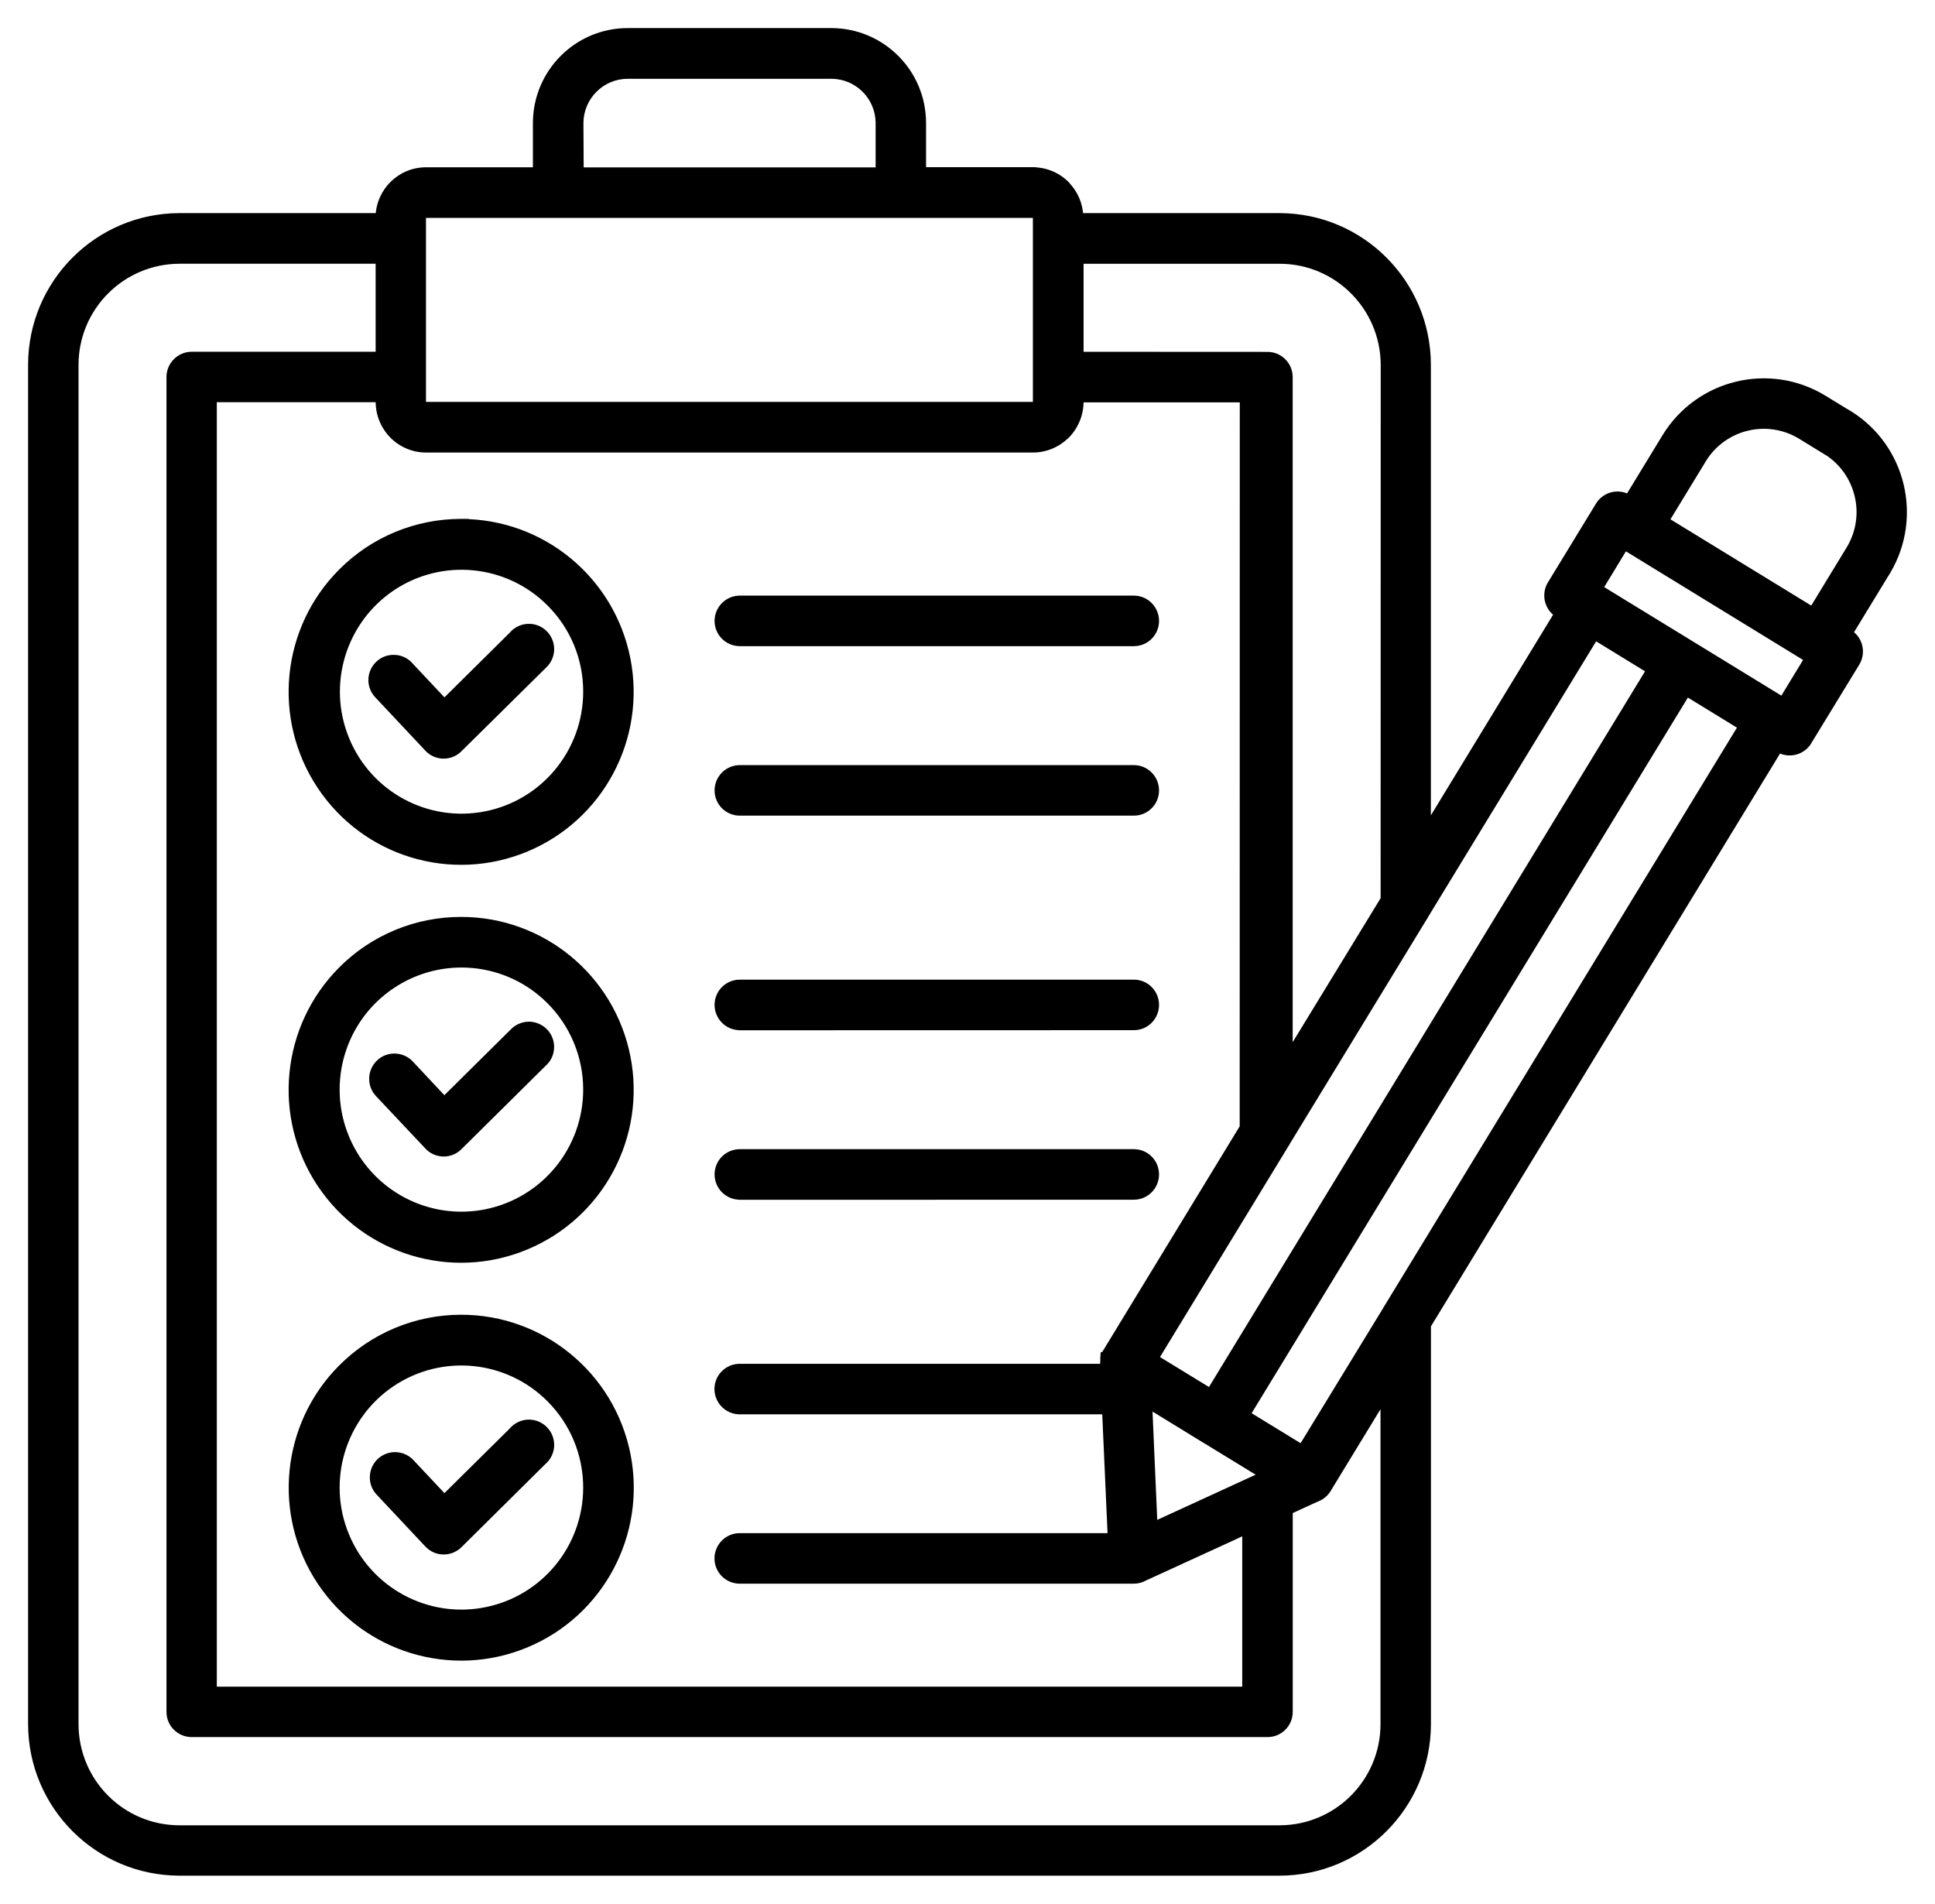
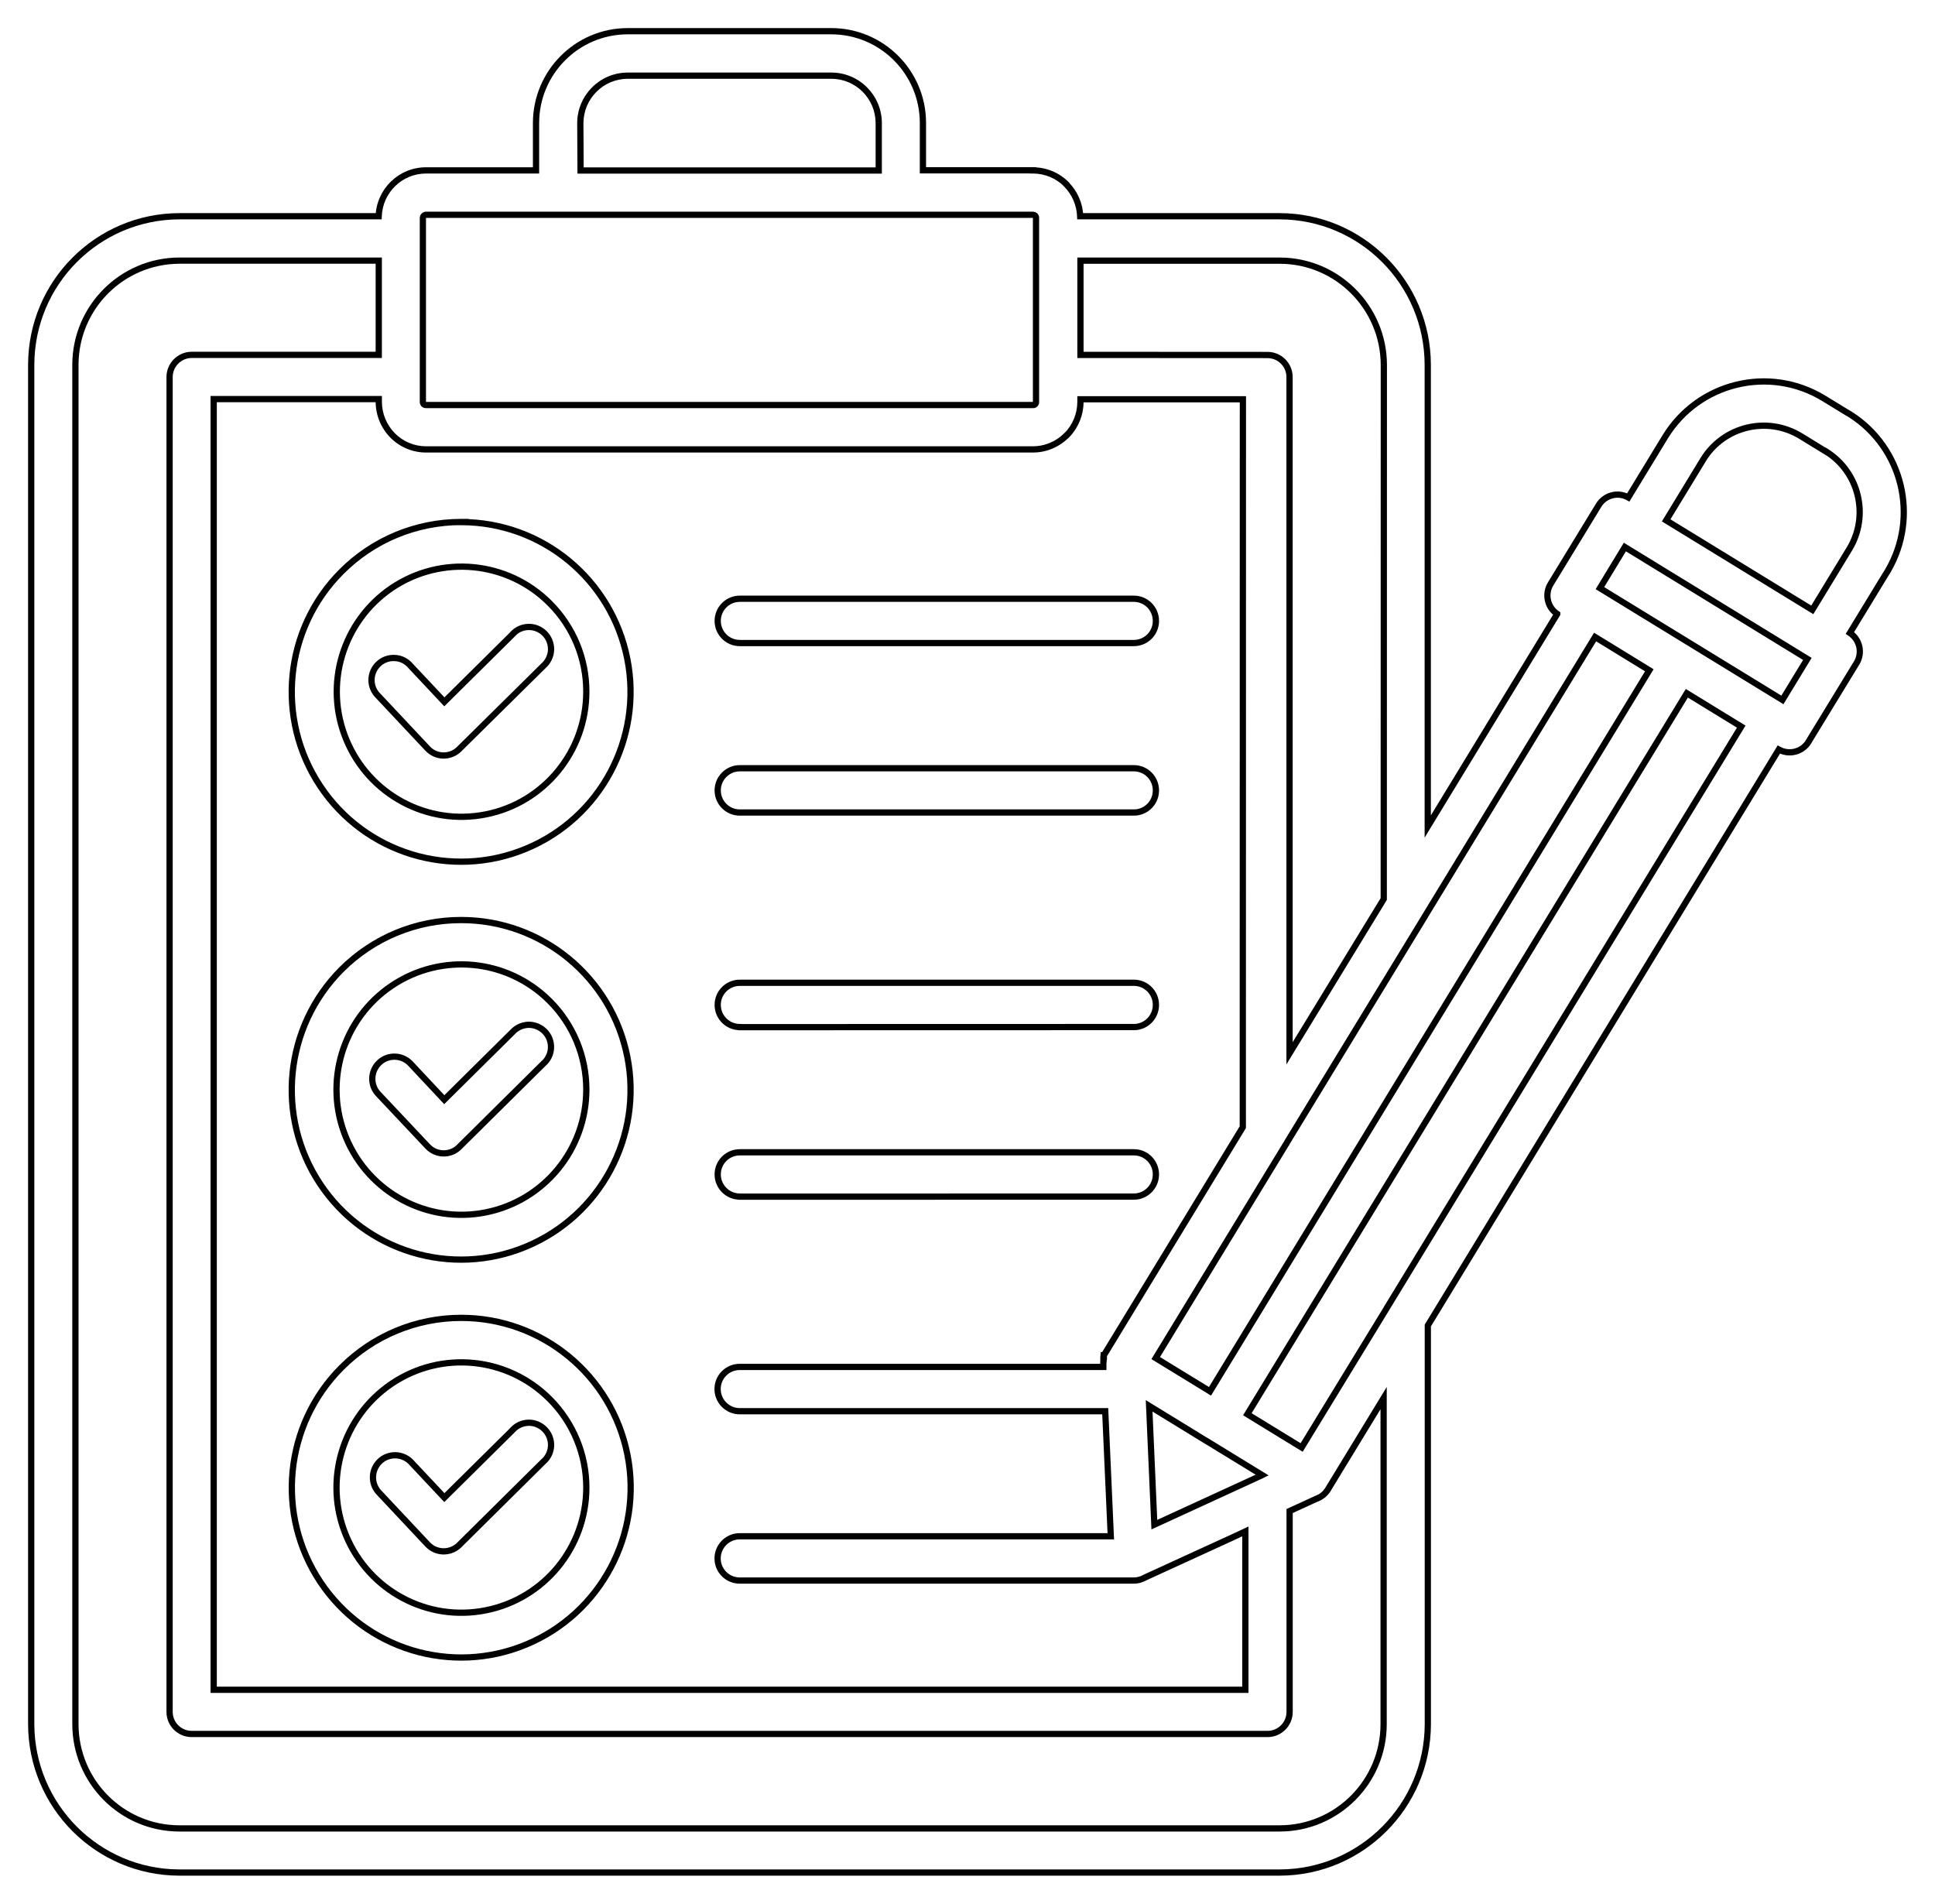
<svg xmlns="http://www.w3.org/2000/svg" width="62" height="61" viewBox="0 0 62 61" fill="none">
  <g id="Vector">
    <mask id="path-1-outside-1_2350_1704" maskUnits="userSpaceOnUse" x="0" y="0" width="62" height="61" fill="black">
      <rect fill="white" width="62" height="61" />
-       <path d="M44.413 41.95C44.431 41.92 44.445 41.894 44.466 41.862L55.791 23.282L54.049 22.214L39.967 45.315L41.707 46.38L44.413 41.95ZM52.846 21.477L51.109 20.411L45.674 29.328C45.659 29.357 45.642 29.386 45.621 29.416L41.243 36.597C41.228 36.629 41.211 36.659 41.19 36.685L37.031 43.515L38.575 44.46L38.77 44.58L52.846 21.477ZM38.636 46.158H38.633L37.991 45.763L36.82 45.046L36.986 48.853L40.262 47.349C40.297 47.328 40.335 47.314 40.373 47.299L40.443 47.264L38.636 46.158ZM39.433 49.289L36.68 50.55C36.572 50.612 36.452 50.644 36.33 50.644H23.702C23.311 50.644 22.993 50.328 22.993 49.936C22.993 49.544 23.311 49.225 23.702 49.225H35.591L35.413 45.218H23.702C23.311 45.218 22.992 44.899 22.992 44.507C22.992 44.115 23.311 43.799 23.702 43.799H35.352V43.65L35.355 43.644V43.559H35.358V43.553L35.361 43.515V43.492H35.364V43.474H35.367V43.451H35.37V43.422H35.372L39.821 36.117L39.824 12.793H34.619V12.881C34.616 13.282 34.456 13.668 34.173 13.955H34.167C33.884 14.239 33.498 14.4 33.099 14.4H13.652C13.249 14.4 12.864 14.239 12.581 13.952C12.297 13.666 12.137 13.279 12.137 12.875V12.788H6.847V54.144H39.903V49.069L39.433 49.289ZM42.209 48.01L41.321 48.417V54.852C41.321 55.244 41.003 55.56 40.615 55.56H6.143C5.752 55.56 5.434 55.244 5.434 54.852V12.082C5.434 11.69 5.752 11.371 6.143 11.371H12.136V8.351H5.74C3.907 8.36 2.421 9.847 2.416 11.684V55.25C2.421 57.09 3.904 58.58 5.74 58.586H41.006C42.842 58.583 44.331 57.09 44.333 55.25V44.797L42.55 47.723V47.726C42.468 47.855 42.348 47.957 42.208 48.013L42.209 48.01ZM58.433 12.761L59.189 13.224H59.192C59.224 13.241 59.253 13.259 59.285 13.279C60.967 14.35 61.498 16.566 60.491 18.286C60.474 18.319 60.456 18.351 60.433 18.38L59.274 20.282C59.592 20.493 59.685 20.917 59.49 21.242L57.949 23.765V23.768C57.75 24.092 57.33 24.201 56.997 24.016L45.749 42.471V55.245C45.744 57.867 43.621 59.994 41.006 60H5.741C3.125 59.991 1.006 57.867 1 55.245V11.684C1.006 9.062 3.125 6.938 5.741 6.929H12.133C12.163 6.109 12.834 5.46 13.651 5.46H17.175V3.941C17.178 2.32 18.488 1.003 20.108 1H26.644C28.261 1.006 29.572 2.32 29.572 3.941V5.457H33.098V5.46C33.501 5.46 33.887 5.621 34.17 5.905V5.911C34.438 6.183 34.596 6.546 34.611 6.929H41.003C43.622 6.935 45.741 9.062 45.747 11.684V26.483L49.895 19.674V19.671C49.58 19.46 49.486 19.036 49.685 18.711L51.223 16.188C51.422 15.864 51.842 15.752 52.172 15.94L53.357 13.993C54.425 12.252 56.693 11.702 58.433 12.761ZM57.91 21.113L52.064 17.528L51.264 18.845L55.602 21.502L57.111 22.427L57.91 21.113ZM58.497 14.464L57.697 13.973C56.626 13.32 55.228 13.656 54.571 14.727L53.386 16.674L58.068 19.541L59.253 17.595C59.907 16.521 59.569 15.12 58.5 14.461L58.497 14.464ZM44.337 28.807L44.34 11.685C44.331 9.847 42.845 8.357 41.012 8.352H34.619V11.372L40.612 11.375C41.003 11.375 41.319 11.691 41.319 12.083V33.75L44.337 28.807ZM12.122 47.802C11.874 47.515 11.897 47.082 12.172 46.822C12.449 46.561 12.881 46.567 13.152 46.83L14.238 47.986L16.425 45.821H16.422C16.553 45.678 16.737 45.593 16.933 45.587C17.128 45.584 17.315 45.66 17.452 45.8C17.59 45.938 17.663 46.128 17.657 46.324C17.648 46.52 17.56 46.705 17.414 46.831L14.703 49.517C14.416 49.783 13.973 49.772 13.704 49.488L12.122 47.802ZM14.781 42.227H14.778C17.368 42.227 19.598 44.062 20.103 46.608C20.608 49.154 19.248 51.703 16.857 52.695C14.463 53.69 11.705 52.85 10.265 50.69C8.826 48.534 9.11 45.657 10.94 43.822C11.956 42.801 13.336 42.227 14.775 42.227H14.781ZM17.61 44.826C16.259 43.474 14.145 43.266 12.557 44.331C10.972 45.397 10.356 47.436 11.089 49.201C11.822 50.968 13.696 51.972 15.567 51.598C17.438 51.226 18.787 49.578 18.787 47.664C18.787 46.599 18.363 45.578 17.61 44.826ZM12.122 35.054C11.991 34.917 11.924 34.736 11.929 34.545C11.935 34.358 12.014 34.179 12.151 34.051C12.434 33.782 12.884 33.796 13.152 34.08L14.236 35.236L16.422 33.07C16.553 32.927 16.737 32.842 16.933 32.836C17.125 32.833 17.315 32.91 17.452 33.05C17.59 33.188 17.663 33.378 17.654 33.574C17.648 33.77 17.56 33.951 17.412 34.08L14.7 36.767C14.416 37.033 13.97 37.018 13.704 36.734L12.122 35.054ZM14.778 29.48C17.368 29.48 19.595 31.314 20.1 33.861C20.605 36.41 19.242 38.956 16.848 39.947C14.457 40.94 11.699 40.1 10.26 37.94C8.823 35.78 9.11 32.904 10.94 31.069C11.959 30.047 13.339 29.477 14.778 29.48ZM17.61 32.072C16.259 30.72 14.145 30.516 12.557 31.581C10.972 32.643 10.356 34.683 11.089 36.45C11.822 38.218 13.696 39.222 15.567 38.847C17.438 38.472 18.787 36.825 18.787 34.911C18.787 33.846 18.363 32.825 17.61 32.072ZM23.708 38.344L23.705 38.341C23.314 38.341 22.996 38.022 22.996 37.63C22.996 37.238 23.314 36.922 23.705 36.922H36.331C36.722 36.922 37.037 37.238 37.037 37.63C37.037 38.022 36.722 38.341 36.331 38.341L23.708 38.344ZM23.708 32.912L23.705 32.909C23.314 32.909 22.996 32.59 22.996 32.198C22.996 31.806 23.314 31.49 23.705 31.49H36.331C36.722 31.49 37.037 31.806 37.037 32.198C37.037 32.59 36.722 32.909 36.331 32.909L23.708 32.912ZM12.122 22.301C11.982 22.167 11.903 21.982 11.903 21.786C11.906 21.593 11.985 21.406 12.128 21.274C12.268 21.139 12.458 21.072 12.653 21.084C12.846 21.093 13.027 21.183 13.152 21.332L14.238 22.488L16.425 20.323H16.422C16.553 20.177 16.737 20.092 16.933 20.089C17.128 20.083 17.315 20.162 17.452 20.3C17.59 20.44 17.663 20.63 17.657 20.826C17.648 21.019 17.56 21.204 17.414 21.333L14.726 23.99L14.7 24.016C14.416 24.282 13.97 24.271 13.704 23.987L12.122 22.301ZM14.781 16.726L14.778 16.729C17.368 16.729 19.595 18.564 20.1 21.113C20.602 23.659 19.242 26.208 16.848 27.197C14.454 28.189 11.696 27.349 10.26 25.187C8.823 23.027 9.109 20.15 10.94 18.318C11.956 17.297 13.336 16.726 14.775 16.726L14.781 16.726ZM17.61 19.325C16.261 17.976 14.148 17.771 12.563 18.833C10.981 19.899 10.365 21.935 11.098 23.7C11.827 25.465 13.698 26.468 15.57 26.094C17.438 25.722 18.786 24.075 18.786 22.164C18.789 21.098 18.366 20.077 17.61 19.325ZM23.708 26.035H23.705C23.314 26.035 22.996 25.719 22.996 25.327C22.996 24.935 23.314 24.616 23.705 24.616H36.33C36.722 24.616 37.037 24.935 37.037 25.327C37.037 25.719 36.722 26.035 36.33 26.035H23.708ZM23.708 20.604H23.705C23.314 20.604 22.996 20.288 22.996 19.896C22.996 19.503 23.314 19.185 23.705 19.185H36.33C36.722 19.185 37.037 19.503 37.037 19.896C37.037 20.288 36.722 20.604 36.33 20.604H23.708ZM18.602 5.463H28.157V3.941C28.154 3.107 27.476 2.428 26.644 2.425H20.109C19.274 2.428 18.599 3.107 18.594 3.941L18.602 5.463ZM33.107 6.882H13.652C13.625 6.882 13.599 6.894 13.579 6.914C13.561 6.932 13.55 6.958 13.55 6.984V12.881C13.55 12.907 13.561 12.934 13.579 12.951C13.599 12.972 13.625 12.98 13.652 12.978H33.098C33.125 12.98 33.151 12.972 33.168 12.951C33.186 12.934 33.198 12.907 33.195 12.881V6.981C33.198 6.958 33.186 6.932 33.168 6.911C33.151 6.894 33.125 6.885 33.098 6.885L33.107 6.882Z" />
    </mask>
-     <path d="M44.413 41.95C44.431 41.92 44.445 41.894 44.466 41.862L55.791 23.282L54.049 22.214L39.967 45.315L41.707 46.38L44.413 41.95ZM52.846 21.477L51.109 20.411L45.674 29.328C45.659 29.357 45.642 29.386 45.621 29.416L41.243 36.597C41.228 36.629 41.211 36.659 41.19 36.685L37.031 43.515L38.575 44.46L38.77 44.58L52.846 21.477ZM38.636 46.158H38.633L37.991 45.763L36.82 45.046L36.986 48.853L40.262 47.349C40.297 47.328 40.335 47.314 40.373 47.299L40.443 47.264L38.636 46.158ZM39.433 49.289L36.68 50.55C36.572 50.612 36.452 50.644 36.33 50.644H23.702C23.311 50.644 22.993 50.328 22.993 49.936C22.993 49.544 23.311 49.225 23.702 49.225H35.591L35.413 45.218H23.702C23.311 45.218 22.992 44.899 22.992 44.507C22.992 44.115 23.311 43.799 23.702 43.799H35.352V43.65L35.355 43.644V43.559H35.358V43.553L35.361 43.515V43.492H35.364V43.474H35.367V43.451H35.37V43.422H35.372L39.821 36.117L39.824 12.793H34.619V12.881C34.616 13.282 34.456 13.668 34.173 13.955H34.167C33.884 14.239 33.498 14.4 33.099 14.4H13.652C13.249 14.4 12.864 14.239 12.581 13.952C12.297 13.666 12.137 13.279 12.137 12.875V12.788H6.847V54.144H39.903V49.069L39.433 49.289ZM42.209 48.01L41.321 48.417V54.852C41.321 55.244 41.003 55.56 40.615 55.56H6.143C5.752 55.56 5.434 55.244 5.434 54.852V12.082C5.434 11.69 5.752 11.371 6.143 11.371H12.136V8.351H5.74C3.907 8.36 2.421 9.847 2.416 11.684V55.25C2.421 57.09 3.904 58.58 5.74 58.586H41.006C42.842 58.583 44.331 57.09 44.333 55.25V44.797L42.55 47.723V47.726C42.468 47.855 42.348 47.957 42.208 48.013L42.209 48.01ZM58.433 12.761L59.189 13.224H59.192C59.224 13.241 59.253 13.259 59.285 13.279C60.967 14.35 61.498 16.566 60.491 18.286C60.474 18.319 60.456 18.351 60.433 18.38L59.274 20.282C59.592 20.493 59.685 20.917 59.49 21.242L57.949 23.765V23.768C57.75 24.092 57.33 24.201 56.997 24.016L45.749 42.471V55.245C45.744 57.867 43.621 59.994 41.006 60H5.741C3.125 59.991 1.006 57.867 1 55.245V11.684C1.006 9.062 3.125 6.938 5.741 6.929H12.133C12.163 6.109 12.834 5.46 13.651 5.46H17.175V3.941C17.178 2.32 18.488 1.003 20.108 1H26.644C28.261 1.006 29.572 2.32 29.572 3.941V5.457H33.098V5.46C33.501 5.46 33.887 5.621 34.17 5.905V5.911C34.438 6.183 34.596 6.546 34.611 6.929H41.003C43.622 6.935 45.741 9.062 45.747 11.684V26.483L49.895 19.674V19.671C49.58 19.46 49.486 19.036 49.685 18.711L51.223 16.188C51.422 15.864 51.842 15.752 52.172 15.94L53.357 13.993C54.425 12.252 56.693 11.702 58.433 12.761ZM57.91 21.113L52.064 17.528L51.264 18.845L55.602 21.502L57.111 22.427L57.91 21.113ZM58.497 14.464L57.697 13.973C56.626 13.32 55.228 13.656 54.571 14.727L53.386 16.674L58.068 19.541L59.253 17.595C59.907 16.521 59.569 15.12 58.5 14.461L58.497 14.464ZM44.337 28.807L44.34 11.685C44.331 9.847 42.845 8.357 41.012 8.352H34.619V11.372L40.612 11.375C41.003 11.375 41.319 11.691 41.319 12.083V33.75L44.337 28.807ZM12.122 47.802C11.874 47.515 11.897 47.082 12.172 46.822C12.449 46.561 12.881 46.567 13.152 46.83L14.238 47.986L16.425 45.821H16.422C16.553 45.678 16.737 45.593 16.933 45.587C17.128 45.584 17.315 45.66 17.452 45.8C17.59 45.938 17.663 46.128 17.657 46.324C17.648 46.52 17.56 46.705 17.414 46.831L14.703 49.517C14.416 49.783 13.973 49.772 13.704 49.488L12.122 47.802ZM14.781 42.227H14.778C17.368 42.227 19.598 44.062 20.103 46.608C20.608 49.154 19.248 51.703 16.857 52.695C14.463 53.69 11.705 52.85 10.265 50.69C8.826 48.534 9.11 45.657 10.94 43.822C11.956 42.801 13.336 42.227 14.775 42.227H14.781ZM17.61 44.826C16.259 43.474 14.145 43.266 12.557 44.331C10.972 45.397 10.356 47.436 11.089 49.201C11.822 50.968 13.696 51.972 15.567 51.598C17.438 51.226 18.787 49.578 18.787 47.664C18.787 46.599 18.363 45.578 17.61 44.826ZM12.122 35.054C11.991 34.917 11.924 34.736 11.929 34.545C11.935 34.358 12.014 34.179 12.151 34.051C12.434 33.782 12.884 33.796 13.152 34.08L14.236 35.236L16.422 33.07C16.553 32.927 16.737 32.842 16.933 32.836C17.125 32.833 17.315 32.91 17.452 33.05C17.59 33.188 17.663 33.378 17.654 33.574C17.648 33.77 17.56 33.951 17.412 34.08L14.7 36.767C14.416 37.033 13.97 37.018 13.704 36.734L12.122 35.054ZM14.778 29.48C17.368 29.48 19.595 31.314 20.1 33.861C20.605 36.41 19.242 38.956 16.848 39.947C14.457 40.94 11.699 40.1 10.26 37.94C8.823 35.78 9.11 32.904 10.94 31.069C11.959 30.047 13.339 29.477 14.778 29.48ZM17.61 32.072C16.259 30.72 14.145 30.516 12.557 31.581C10.972 32.643 10.356 34.683 11.089 36.45C11.822 38.218 13.696 39.222 15.567 38.847C17.438 38.472 18.787 36.825 18.787 34.911C18.787 33.846 18.363 32.825 17.61 32.072ZM23.708 38.344L23.705 38.341C23.314 38.341 22.996 38.022 22.996 37.63C22.996 37.238 23.314 36.922 23.705 36.922H36.331C36.722 36.922 37.037 37.238 37.037 37.63C37.037 38.022 36.722 38.341 36.331 38.341L23.708 38.344ZM23.708 32.912L23.705 32.909C23.314 32.909 22.996 32.59 22.996 32.198C22.996 31.806 23.314 31.49 23.705 31.49H36.331C36.722 31.49 37.037 31.806 37.037 32.198C37.037 32.59 36.722 32.909 36.331 32.909L23.708 32.912ZM12.122 22.301C11.982 22.167 11.903 21.982 11.903 21.786C11.906 21.593 11.985 21.406 12.128 21.274C12.268 21.139 12.458 21.072 12.653 21.084C12.846 21.093 13.027 21.183 13.152 21.332L14.238 22.488L16.425 20.323H16.422C16.553 20.177 16.737 20.092 16.933 20.089C17.128 20.083 17.315 20.162 17.452 20.3C17.59 20.44 17.663 20.63 17.657 20.826C17.648 21.019 17.56 21.204 17.414 21.333L14.726 23.99L14.7 24.016C14.416 24.282 13.97 24.271 13.704 23.987L12.122 22.301ZM14.781 16.726L14.778 16.729C17.368 16.729 19.595 18.564 20.1 21.113C20.602 23.659 19.242 26.208 16.848 27.197C14.454 28.189 11.696 27.349 10.26 25.187C8.823 23.027 9.109 20.15 10.94 18.318C11.956 17.297 13.336 16.726 14.775 16.726L14.781 16.726ZM17.61 19.325C16.261 17.976 14.148 17.771 12.563 18.833C10.981 19.899 10.365 21.935 11.098 23.7C11.827 25.465 13.698 26.468 15.57 26.094C17.438 25.722 18.786 24.075 18.786 22.164C18.789 21.098 18.366 20.077 17.61 19.325ZM23.708 26.035H23.705C23.314 26.035 22.996 25.719 22.996 25.327C22.996 24.935 23.314 24.616 23.705 24.616H36.33C36.722 24.616 37.037 24.935 37.037 25.327C37.037 25.719 36.722 26.035 36.33 26.035H23.708ZM23.708 20.604H23.705C23.314 20.604 22.996 20.288 22.996 19.896C22.996 19.503 23.314 19.185 23.705 19.185H36.33C36.722 19.185 37.037 19.503 37.037 19.896C37.037 20.288 36.722 20.604 36.33 20.604H23.708ZM18.602 5.463H28.157V3.941C28.154 3.107 27.476 2.428 26.644 2.425H20.109C19.274 2.428 18.599 3.107 18.594 3.941L18.602 5.463ZM33.107 6.882H13.652C13.625 6.882 13.599 6.894 13.579 6.914C13.561 6.932 13.55 6.958 13.55 6.984V12.881C13.55 12.907 13.561 12.934 13.579 12.951C13.599 12.972 13.625 12.98 13.652 12.978H33.098C33.125 12.98 33.151 12.972 33.168 12.951C33.186 12.934 33.198 12.907 33.195 12.881V6.981C33.198 6.958 33.186 6.932 33.168 6.911C33.151 6.894 33.125 6.885 33.098 6.885L33.107 6.882Z" fill="black" />
    <path d="M17.613 44.776H17.61V44.876H17.613V44.776ZM14.781 29.43H14.778V29.53H14.781V29.43ZM17.648 32.04L17.645 32.037L17.575 32.108L17.578 32.111L17.648 32.04ZM17.613 19.275H17.61V19.375H17.613V19.275ZM44.413 41.95L44.498 42.002L44.499 42.001L44.413 41.95ZM44.466 41.862L44.55 41.916L44.551 41.914L44.466 41.862ZM55.791 23.282L55.877 23.334L55.929 23.249L55.844 23.197L55.791 23.282ZM54.049 22.214L54.101 22.128L54.016 22.076L53.963 22.162L54.049 22.214ZM39.967 45.315L39.882 45.263L39.83 45.348L39.915 45.4L39.967 45.315ZM41.707 46.38L41.654 46.465L41.74 46.518L41.792 46.432L41.707 46.38ZM52.846 21.477L52.932 21.529L52.983 21.444L52.898 21.391L52.846 21.477ZM51.109 20.411L51.162 20.326L51.076 20.274L51.024 20.359L51.109 20.411ZM45.674 29.328L45.588 29.276L45.584 29.283L45.674 29.328ZM45.621 29.416L45.539 29.358L45.536 29.364L45.621 29.416ZM41.243 36.597L41.157 36.545L41.152 36.556L41.243 36.597ZM41.19 36.685L41.111 36.623L41.105 36.633L41.19 36.685ZM37.031 43.515L36.945 43.463L36.893 43.548L36.978 43.6L37.031 43.515ZM38.575 44.46L38.627 44.375L38.627 44.375L38.575 44.46ZM38.77 44.58L38.718 44.666L38.804 44.718L38.856 44.632L38.77 44.58ZM38.636 46.158L38.688 46.072L38.664 46.058H38.636V46.158ZM38.633 46.158L38.581 46.243L38.605 46.258H38.633V46.158ZM37.991 45.763L38.043 45.678L38.043 45.678L37.991 45.763ZM36.82 45.046L36.872 44.961L36.712 44.862L36.72 45.05L36.82 45.046ZM36.986 48.853L36.887 48.857L36.893 49.006L37.028 48.944L36.986 48.853ZM40.262 47.349L40.304 47.44L40.312 47.435L40.262 47.349ZM40.373 47.299L40.409 47.393L40.417 47.389L40.373 47.299ZM40.443 47.264L40.487 47.353L40.648 47.273L40.495 47.179L40.443 47.264ZM39.433 49.289L39.474 49.38L39.475 49.38L39.433 49.289ZM36.68 50.55L36.638 50.459L36.63 50.464L36.68 50.55ZM35.591 49.225V49.325H35.696L35.691 49.22L35.591 49.225ZM35.413 45.218L35.513 45.214L35.509 45.118H35.413V45.218ZM35.352 43.799V43.899H35.452V43.799H35.352ZM35.352 43.65L35.263 43.605L35.252 43.626V43.65H35.352ZM35.355 43.644L35.444 43.689L35.455 43.667V43.644H35.355ZM35.355 43.559V43.459H35.255V43.559H35.355ZM35.358 43.559V43.659H35.458V43.559H35.358ZM35.358 43.553L35.258 43.546V43.553H35.358ZM35.361 43.515L35.461 43.523V43.515H35.361ZM35.361 43.492V43.392H35.261V43.492H35.361ZM35.364 43.492V43.592H35.464V43.492H35.364ZM35.364 43.474V43.374H35.264V43.474H35.364ZM35.367 43.474V43.574H35.467V43.474H35.367ZM35.367 43.451V43.351H35.267V43.451H35.367ZM35.37 43.451V43.551H35.469V43.451H35.37ZM35.37 43.422V43.322H35.27V43.422H35.37ZM35.372 43.422V43.522H35.429L35.458 43.474L35.372 43.422ZM39.821 36.117L39.907 36.169L39.921 36.145L39.921 36.117L39.821 36.117ZM39.824 12.793L39.924 12.793L39.924 12.694H39.824V12.793ZM34.619 12.793V12.694H34.519V12.793H34.619ZM34.619 12.881L34.719 12.882V12.881H34.619ZM34.173 13.955V14.055H34.215L34.244 14.025L34.173 13.955ZM34.167 13.955V13.855H34.125L34.096 13.885L34.167 13.955ZM12.581 13.952L12.652 13.882L12.652 13.882L12.581 13.952ZM12.137 12.788H12.237V12.688H12.137V12.788ZM6.847 12.788V12.688H6.747V12.788H6.847ZM6.847 54.144H6.747V54.244H6.847V54.144ZM39.903 54.144V54.244H40.003V54.144H39.903ZM39.903 49.069H40.003V48.912L39.861 48.979L39.903 49.069ZM42.209 48.01L42.307 48.026L42.336 47.842L42.167 47.919L42.209 48.01ZM41.321 48.417L41.28 48.326L41.221 48.353V48.417H41.321ZM12.136 11.371V11.471H12.236V11.371H12.136ZM12.136 8.351H12.236V8.251H12.136V8.351ZM5.74 8.351V8.251L5.74 8.251L5.74 8.351ZM2.416 11.684L2.316 11.684V11.684H2.416ZM2.416 55.25H2.316L2.316 55.25L2.416 55.25ZM5.74 58.586L5.74 58.686H5.74V58.586ZM41.006 58.586V58.686H41.006L41.006 58.586ZM44.333 55.25L44.433 55.25V55.25H44.333ZM44.333 44.797H44.433V44.441L44.248 44.745L44.333 44.797ZM42.55 47.723L42.464 47.671L42.45 47.695V47.723H42.55ZM42.55 47.726L42.634 47.78L42.65 47.755V47.726H42.55ZM42.208 48.013L42.109 47.997L42.083 48.17L42.245 48.106L42.208 48.013ZM58.433 12.761L58.485 12.676L58.485 12.676L58.433 12.761ZM59.189 13.224L59.137 13.309L59.161 13.324H59.189V13.224ZM59.192 13.224L59.24 13.136L59.218 13.124H59.192V13.224ZM59.285 13.279L59.232 13.364L59.232 13.364L59.285 13.279ZM60.491 18.286L60.405 18.236L60.403 18.239L60.491 18.286ZM60.433 18.38L60.354 18.317L60.347 18.328L60.433 18.38ZM59.274 20.282L59.188 20.23L59.138 20.312L59.218 20.366L59.274 20.282ZM59.49 21.242L59.575 21.294L59.575 21.294L59.49 21.242ZM57.949 23.765L57.863 23.712L57.849 23.737V23.765H57.949ZM57.949 23.768L58.034 23.82L58.048 23.796V23.768H57.949ZM56.997 24.016L57.045 23.929L56.961 23.882L56.911 23.964L56.997 24.016ZM45.749 42.471L45.664 42.419L45.65 42.443V42.471H45.749ZM45.749 55.245L45.849 55.245V55.245H45.749ZM41.006 60V60.1H41.006L41.006 60ZM5.741 60L5.74 60.1H5.741V60ZM1 55.245H0.9L0.9 55.245L1 55.245ZM1 11.684L0.9 11.684V11.684H1ZM5.741 6.929V6.829L5.74 6.829L5.741 6.929ZM12.133 6.929V7.029H12.23L12.233 6.932L12.133 6.929ZM17.175 5.46V5.56H17.275V5.46H17.175ZM17.175 3.941L17.075 3.941V3.941H17.175ZM20.108 1V0.9L20.108 0.9L20.108 1ZM26.644 1L26.645 0.9H26.644V1ZM29.572 5.457H29.472V5.557H29.572V5.457ZM33.098 5.457H33.198V5.357H33.098V5.457ZM33.098 5.46H32.998V5.56H33.098V5.46ZM34.17 5.905H34.27V5.863L34.24 5.834L34.17 5.905ZM34.17 5.911H34.07V5.952L34.099 5.981L34.17 5.911ZM34.611 6.929L34.511 6.933L34.514 7.029H34.611V6.929ZM41.003 6.929L41.004 6.829H41.003V6.929ZM45.747 11.684H45.847V11.684L45.747 11.684ZM45.747 26.483H45.647V26.84L45.832 26.535L45.747 26.483ZM49.895 19.674L49.98 19.726L49.995 19.702V19.674H49.895ZM49.895 19.671H49.995V19.617L49.95 19.588L49.895 19.671ZM49.685 18.711L49.77 18.763L49.77 18.763L49.685 18.711ZM51.223 16.188L51.138 16.136L51.138 16.136L51.223 16.188ZM52.172 15.94L52.122 16.026L52.207 16.074L52.257 15.992L52.172 15.94ZM53.357 13.993L53.272 13.941L53.272 13.941L53.357 13.993ZM57.91 21.113L57.996 21.165L58.048 21.08L57.963 21.028L57.91 21.113ZM52.064 17.528L52.116 17.443L52.03 17.39L51.978 17.476L52.064 17.528ZM51.264 18.845L51.178 18.793L51.127 18.878L51.212 18.93L51.264 18.845ZM55.602 21.502L55.654 21.417L55.654 21.417L55.602 21.502ZM57.111 22.427L57.059 22.512L57.144 22.565L57.196 22.479L57.111 22.427ZM58.497 14.464L58.445 14.549L58.513 14.591L58.569 14.534L58.497 14.464ZM57.697 13.973L57.75 13.887L57.749 13.887L57.697 13.973ZM54.571 14.727L54.486 14.675L54.486 14.675L54.571 14.727ZM53.386 16.674L53.301 16.622L53.249 16.707L53.334 16.759L53.386 16.674ZM58.068 19.541L58.016 19.627L58.101 19.679L58.154 19.593L58.068 19.541ZM59.253 17.595L59.339 17.647L59.339 17.647L59.253 17.595ZM58.5 14.461L58.553 14.376L58.485 14.334L58.429 14.391L58.5 14.461ZM44.337 28.807L44.422 28.859L44.437 28.835L44.437 28.807L44.337 28.807ZM44.34 11.685L44.44 11.685L44.44 11.684L44.34 11.685ZM41.012 8.352L41.012 8.252H41.012V8.352ZM34.619 8.352V8.252H34.519V8.352H34.619ZM34.619 11.372H34.519V11.472L34.619 11.472L34.619 11.372ZM40.612 11.375L40.612 11.475H40.612V11.375ZM41.319 33.75H41.219V34.106L41.404 33.802L41.319 33.75ZM12.122 47.802L12.046 47.867L12.049 47.87L12.122 47.802ZM12.172 46.822L12.103 46.749L12.103 46.749L12.172 46.822ZM13.152 46.83L13.226 46.762L13.222 46.759L13.152 46.83ZM14.238 47.986L14.165 48.055L14.236 48.13L14.309 48.057L14.238 47.986ZM16.425 45.821L16.495 45.892L16.668 45.721H16.425V45.821ZM16.422 45.821L16.348 45.753L16.195 45.921H16.422V45.821ZM16.933 45.587L16.931 45.487L16.93 45.487L16.933 45.587ZM17.452 45.8L17.381 45.87L17.382 45.871L17.452 45.8ZM17.657 46.324L17.757 46.329L17.757 46.327L17.657 46.324ZM17.414 46.831L17.349 46.755L17.344 46.759L17.414 46.831ZM14.703 49.517L14.771 49.59L14.773 49.588L14.703 49.517ZM13.704 49.488L13.631 49.556L13.632 49.556L13.704 49.488ZM20.103 46.608L20.201 46.589L20.103 46.608ZM16.857 52.695L16.819 52.603L16.819 52.603L16.857 52.695ZM10.265 50.69L10.349 50.635L10.349 50.635L10.265 50.69ZM10.94 43.822L11.011 43.893L11.011 43.893L10.94 43.822ZM17.61 44.826L17.539 44.897L17.539 44.897L17.61 44.826ZM12.557 44.331L12.501 44.248L12.501 44.248L12.557 44.331ZM11.089 49.201L11.181 49.163L11.181 49.163L11.089 49.201ZM15.567 51.598L15.547 51.499L15.547 51.499L15.567 51.598ZM12.122 35.054L12.195 34.986L12.194 34.985L12.122 35.054ZM11.929 34.545L11.829 34.542L11.829 34.542L11.929 34.545ZM12.151 34.051L12.22 34.124L12.22 34.123L12.151 34.051ZM13.152 34.08L13.226 34.012L13.225 34.011L13.152 34.08ZM14.236 35.236L14.162 35.304L14.233 35.379L14.306 35.307L14.236 35.236ZM16.422 33.07L16.492 33.142L16.496 33.138L16.422 33.07ZM16.933 32.836L16.931 32.736L16.93 32.736L16.933 32.836ZM17.452 33.05L17.381 33.12L17.381 33.121L17.452 33.05ZM17.654 33.574L17.554 33.569L17.554 33.571L17.654 33.574ZM17.412 34.08L17.346 34.004L17.341 34.009L17.412 34.08ZM14.7 36.767L14.768 36.839L14.77 36.837L14.7 36.767ZM13.704 36.734L13.777 36.666L13.777 36.666L13.704 36.734ZM14.778 29.48L14.778 29.58H14.778V29.48ZM20.1 33.861L20.198 33.841L20.198 33.841L20.1 33.861ZM16.848 39.947L16.81 39.855L16.81 39.855L16.848 39.947ZM10.26 37.94L10.176 37.995L10.177 37.995L10.26 37.94ZM10.94 31.069L11.011 31.139H11.011L10.94 31.069ZM17.61 32.072L17.539 32.143L17.539 32.143L17.61 32.072ZM12.557 31.581L12.613 31.664L12.613 31.664L12.557 31.581ZM23.708 38.344L23.637 38.414L23.666 38.444L23.708 38.444L23.708 38.344ZM23.705 38.341L23.776 38.27L23.747 38.241H23.705V38.341ZM36.331 38.341V38.241H36.331L36.331 38.341ZM23.708 32.912L23.637 32.983L23.666 33.012L23.708 33.012L23.708 32.912ZM23.705 32.909L23.776 32.839L23.747 32.809H23.705V32.909ZM36.331 32.909V32.809H36.331L36.331 32.909ZM12.122 22.301L12.195 22.233L12.191 22.229L12.122 22.301ZM11.903 21.786L11.803 21.785V21.786H11.903ZM12.128 21.274L12.196 21.348L12.197 21.346L12.128 21.274ZM12.653 21.084L12.647 21.184L12.649 21.184L12.653 21.084ZM13.152 21.332L13.076 21.397L13.08 21.401L13.152 21.332ZM14.238 22.488L14.165 22.557L14.236 22.632L14.309 22.559L14.238 22.488ZM16.425 20.323L16.495 20.394L16.668 20.223H16.425V20.323ZM16.422 20.323L16.347 20.256L16.198 20.423H16.422V20.323ZM16.933 20.089L16.934 20.189L16.936 20.189L16.933 20.089ZM17.452 20.3L17.524 20.23L17.523 20.229L17.452 20.3ZM17.657 20.826L17.756 20.831L17.757 20.829L17.657 20.826ZM17.414 21.333L17.348 21.258L17.344 21.262L17.414 21.333ZM14.726 23.99L14.655 23.919L14.655 23.919L14.726 23.99ZM14.7 24.016L14.768 24.089L14.77 24.087L14.7 24.016ZM13.704 23.987L13.777 23.919L13.777 23.918L13.704 23.987ZM14.781 16.726L14.852 16.797L15.023 16.626L14.781 16.626L14.781 16.726ZM14.778 16.729L14.708 16.659L14.537 16.829H14.778V16.729ZM20.1 21.113L20.198 21.094L20.198 21.094L20.1 21.113ZM16.848 27.197L16.81 27.105L16.81 27.105L16.848 27.197ZM10.26 25.187L10.343 25.131L10.343 25.131L10.26 25.187ZM10.94 18.318L11.011 18.389L11.011 18.389L10.94 18.318ZM14.775 16.726V16.826H14.776L14.775 16.726ZM17.61 19.325L17.539 19.396L17.539 19.396L17.61 19.325ZM12.563 18.833L12.507 18.75L12.507 18.75L12.563 18.833ZM11.098 23.7L11.19 23.662L11.19 23.662L11.098 23.7ZM15.57 26.094L15.55 25.996L15.55 25.996L15.57 26.094ZM18.786 22.164L18.686 22.163V22.164H18.786ZM18.602 5.463L18.502 5.463L18.503 5.563H18.602V5.463ZM28.157 5.463V5.563H28.256V5.463H28.157ZM28.157 3.941H28.256V3.94L28.157 3.941ZM26.644 2.425L26.645 2.325H26.644V2.425ZM20.109 2.425V2.325L20.108 2.325L20.109 2.425ZM18.594 3.941L18.494 3.94L18.494 3.941L18.594 3.941ZM33.107 6.882L33.138 6.977L33.107 6.782V6.882ZM13.579 6.914L13.649 6.985L13.649 6.985L13.579 6.914ZM13.579 12.951L13.649 12.881L13.649 12.881L13.579 12.951ZM13.652 12.978V12.877L13.641 12.878L13.652 12.978ZM33.098 12.978L33.109 12.878H33.098V12.978ZM33.168 12.951L33.097 12.88L33.092 12.886L33.168 12.951ZM33.195 12.881H33.094L33.095 12.892L33.195 12.881ZM33.195 6.981L33.095 6.969V6.981H33.195ZM33.168 6.911L33.245 6.846L33.239 6.84L33.168 6.911ZM33.098 6.885L33.067 6.79L33.098 6.985V6.885ZM44.499 42.001C44.518 41.968 44.53 41.947 44.55 41.916L44.381 41.808C44.36 41.842 44.343 41.873 44.327 41.898L44.499 42.001ZM44.551 41.914L55.877 23.334L55.706 23.23L44.38 41.81L44.551 41.914ZM55.844 23.197L54.101 22.128L53.996 22.299L55.739 23.367L55.844 23.197ZM53.963 22.162L39.882 45.263L40.052 45.367L54.134 22.266L53.963 22.162ZM39.915 45.4L41.654 46.465L41.759 46.295L40.019 45.23L39.915 45.4ZM41.792 46.432L44.498 42.002L44.328 41.898L41.621 46.328L41.792 46.432ZM52.898 21.391L51.162 20.326L51.057 20.497L52.794 21.562L52.898 21.391ZM51.024 20.359L45.589 29.276L45.759 29.38L51.195 20.463L51.024 20.359ZM45.584 29.283C45.572 29.308 45.557 29.333 45.539 29.358L45.703 29.473C45.727 29.44 45.746 29.407 45.764 29.372L45.584 29.283ZM45.536 29.364L41.157 36.545L41.328 36.649L45.707 29.468L45.536 29.364ZM41.152 36.556C41.14 36.581 41.127 36.604 41.111 36.624L41.269 36.746C41.295 36.713 41.316 36.677 41.334 36.638L41.152 36.556ZM41.105 36.633L36.945 43.463L37.116 43.567L41.276 36.737L41.105 36.633ZM36.978 43.6L38.523 44.546L38.627 44.375L37.083 43.43L36.978 43.6ZM38.523 44.546L38.718 44.666L38.823 44.495L38.627 44.375L38.523 44.546ZM38.856 44.632L52.932 21.529L52.761 21.425L38.685 44.528L38.856 44.632ZM38.636 46.058H38.633V46.258H38.636V46.058ZM38.685 46.073L38.043 45.678L37.938 45.848L38.581 46.243L38.685 46.073ZM38.043 45.678L36.872 44.961L36.768 45.131L37.938 45.848L38.043 45.678ZM36.72 45.05L36.887 48.857L37.086 48.849L36.92 45.041L36.72 45.05ZM37.028 48.944L40.303 47.44L40.22 47.258L36.945 48.762L37.028 48.944ZM40.312 47.435C40.339 47.419 40.369 47.407 40.409 47.392L40.337 47.206C40.3 47.22 40.254 47.237 40.211 47.263L40.312 47.435ZM40.417 47.389L40.487 47.353L40.398 47.175L40.328 47.21L40.417 47.389ZM40.495 47.179L38.688 46.072L38.584 46.243L40.391 47.349L40.495 47.179ZM39.391 49.198L36.638 50.459L36.722 50.641L39.474 49.38L39.391 49.198ZM36.63 50.464C36.537 50.517 36.434 50.544 36.33 50.544V50.744C36.47 50.744 36.607 50.707 36.729 50.637L36.63 50.464ZM36.33 50.544H23.702V50.744H36.33V50.544ZM23.702 50.544C23.366 50.544 23.093 50.272 23.093 49.936H22.893C22.893 50.383 23.256 50.744 23.702 50.744V50.544ZM23.093 49.936C23.093 49.599 23.366 49.325 23.702 49.325V49.125C23.255 49.125 22.893 49.489 22.893 49.936H23.093ZM23.702 49.325H35.591V49.125H23.702V49.325ZM35.691 49.22L35.513 45.214L35.313 45.223L35.492 49.229L35.691 49.22ZM35.413 45.118H23.702V45.318H35.413V45.118ZM23.702 45.118C23.366 45.118 23.093 44.844 23.093 44.507H22.892C22.892 44.954 23.255 45.318 23.702 45.318V45.118ZM23.093 44.507C23.093 44.171 23.366 43.899 23.702 43.899V43.699C23.256 43.699 22.892 44.06 22.892 44.507H23.093ZM23.702 43.899H35.352V43.699H23.702V43.899ZM35.452 43.799V43.65H35.252V43.799H35.452ZM35.441 43.694L35.444 43.689L35.265 43.599L35.263 43.605L35.441 43.694ZM35.455 43.644V43.559H35.255V43.644H35.455ZM35.355 43.659H35.358V43.459H35.355V43.659ZM35.458 43.559V43.553H35.258V43.559H35.458ZM35.458 43.561L35.461 43.523L35.261 43.508L35.258 43.546L35.458 43.561ZM35.461 43.515V43.492H35.261V43.515H35.461ZM35.361 43.592H35.364V43.392H35.361V43.592ZM35.464 43.492V43.474H35.264V43.492H35.464ZM35.364 43.574H35.367V43.374H35.364V43.574ZM35.467 43.474V43.451H35.267V43.474H35.467ZM35.367 43.551H35.37V43.351H35.367V43.551ZM35.469 43.451V43.422H35.27V43.451H35.469ZM35.37 43.522H35.372V43.322H35.37V43.522ZM35.458 43.474L39.907 36.169L39.736 36.065L35.287 43.37L35.458 43.474ZM39.921 36.117L39.924 12.793L39.724 12.793L39.721 36.117L39.921 36.117ZM39.824 12.694H34.619V12.893H39.824V12.694ZM34.519 12.793V12.881H34.719V12.793H34.519ZM34.519 12.881C34.517 13.255 34.367 13.617 34.102 13.885L34.244 14.025C34.545 13.72 34.716 13.309 34.719 12.882L34.519 12.881ZM34.173 13.855H34.167V14.055H34.173V13.855ZM34.096 13.885C33.831 14.15 33.472 14.3 33.099 14.3V14.5C33.525 14.5 33.936 14.328 34.238 14.026L34.096 13.885ZM33.099 14.3H13.652V14.5H33.099V14.3ZM13.652 14.3C13.276 14.3 12.916 14.15 12.652 13.882L12.509 14.023C12.811 14.328 13.222 14.5 13.652 14.5V14.3ZM12.652 13.882C12.387 13.614 12.237 13.253 12.237 12.875H12.037C12.037 13.306 12.208 13.717 12.509 14.023L12.652 13.882ZM12.237 12.875V12.788H12.037V12.875H12.237ZM12.137 12.688H6.847V12.888H12.137V12.688ZM6.747 12.788V54.144H6.947V12.788H6.747ZM6.847 54.244H39.903V54.044H6.847V54.244ZM40.003 54.144V49.069H39.803V54.144H40.003ZM39.861 48.979L39.39 49.199L39.475 49.38L39.945 49.16L39.861 48.979ZM42.167 47.919L41.28 48.326L41.363 48.508L42.25 48.101L42.167 47.919ZM41.221 48.417V54.852H41.421V48.417H41.221ZM41.221 54.852C41.221 55.189 40.948 55.46 40.615 55.46V55.66C41.058 55.66 41.421 55.3 41.421 54.852H41.221ZM40.615 55.46H6.143V55.66H40.615V55.46ZM6.143 55.46C5.807 55.46 5.534 55.189 5.534 54.852H5.334C5.334 55.3 5.697 55.66 6.143 55.66V55.46ZM5.534 54.852V12.082H5.334V54.852H5.534ZM5.534 12.082C5.534 11.745 5.808 11.471 6.143 11.471V11.271C5.697 11.271 5.334 11.635 5.334 12.082H5.534ZM6.143 11.471H12.136V11.271H6.143V11.471ZM12.236 11.371V8.351H12.036V11.371H12.236ZM12.136 8.251H5.74V8.451H12.136V8.251ZM5.74 8.251C3.852 8.26 2.322 9.791 2.316 11.684L2.516 11.685C2.521 9.902 3.963 8.46 5.741 8.451L5.74 8.251ZM2.316 11.684V55.25H2.516V11.684H2.316ZM2.316 55.25C2.322 57.145 3.849 58.68 5.74 58.686L5.741 58.486C3.96 58.48 2.521 57.036 2.516 55.249L2.316 55.25ZM5.74 58.686H41.006V58.486H5.74V58.686ZM41.006 58.686C42.897 58.683 44.43 57.146 44.433 55.25L44.233 55.25C44.23 57.035 42.786 58.483 41.005 58.486L41.006 58.686ZM44.433 55.25V44.797H44.233V55.25H44.433ZM44.248 44.745L42.464 47.671L42.635 47.775L44.419 44.849L44.248 44.745ZM42.45 47.723V47.726H42.65V47.723H42.45ZM42.465 47.672C42.394 47.785 42.291 47.873 42.171 47.92L42.245 48.106C42.406 48.042 42.542 47.925 42.634 47.78L42.465 47.672ZM42.307 48.028L42.307 48.026L42.11 47.995L42.109 47.997L42.307 48.028ZM58.381 12.847L59.137 13.309L59.241 13.138L58.485 12.676L58.381 12.847ZM59.189 13.324H59.192V13.124H59.189V13.324ZM59.144 13.311C59.174 13.328 59.201 13.344 59.232 13.364L59.339 13.195C59.306 13.174 59.275 13.155 59.24 13.136L59.144 13.311ZM59.232 13.364C60.868 14.406 61.385 16.561 60.405 18.236L60.577 18.337C61.611 16.57 61.066 14.295 59.339 13.195L59.232 13.364ZM60.403 18.239C60.385 18.272 60.371 18.296 60.355 18.318L60.511 18.442C60.541 18.405 60.562 18.365 60.579 18.334L60.403 18.239ZM60.347 18.328L59.188 20.23L59.359 20.334L60.518 18.432L60.347 18.328ZM59.218 20.366C59.492 20.547 59.572 20.911 59.404 21.191L59.575 21.294C59.798 20.923 59.692 20.439 59.329 20.199L59.218 20.366ZM59.404 21.19L57.863 23.712L58.034 23.817L59.575 21.294L59.404 21.19ZM57.849 23.765V23.768H58.048V23.765H57.849ZM57.863 23.715C57.693 23.994 57.332 24.088 57.045 23.929L56.948 24.104C57.327 24.314 57.807 24.191 58.034 23.82L57.863 23.715ZM56.911 23.964L45.664 42.419L45.835 42.523L57.082 24.068L56.911 23.964ZM45.65 42.471V55.245H45.849V42.471H45.65ZM45.65 55.244C45.644 57.812 43.566 59.894 41.006 59.9L41.006 60.1C43.677 60.094 45.843 57.922 45.849 55.245L45.65 55.244ZM41.006 59.9H5.741V60.1H41.006V59.9ZM5.741 59.9C3.181 59.891 1.106 57.812 1.1 55.244L0.9 55.245C0.906 57.922 3.07 60.091 5.74 60.1L5.741 59.9ZM1.1 55.245V11.684H0.9V55.245H1.1ZM1.1 11.685C1.106 9.117 3.181 7.038 5.741 7.029L5.74 6.829C3.07 6.838 0.906 9.007 0.9 11.684L1.1 11.685ZM5.741 7.029H12.133V6.829H5.741V7.029ZM12.233 6.932C12.261 6.167 12.888 5.56 13.651 5.56V5.36C12.78 5.36 12.065 6.052 12.034 6.925L12.233 6.932ZM13.651 5.56H17.175V5.36H13.651V5.56ZM17.275 5.46V3.941H17.075V5.46H17.275ZM17.275 3.941C17.277 2.375 18.544 1.103 20.108 1.1L20.108 0.9C18.433 0.903 17.078 2.265 17.075 3.941L17.275 3.941ZM20.108 1.1H26.644V0.9H20.108V1.1ZM26.644 1.1C28.206 1.106 29.472 2.375 29.472 3.941H29.672C29.672 2.265 28.317 0.906 26.645 0.9L26.644 1.1ZM29.472 3.941V5.457H29.672V3.941H29.472ZM29.572 5.557H33.098V5.357H29.572V5.557ZM32.998 5.457V5.46H33.198V5.457H32.998ZM33.098 5.56C33.475 5.56 33.834 5.71 34.099 5.975L34.24 5.834C33.939 5.531 33.528 5.36 33.098 5.36V5.56ZM34.07 5.905V5.911H34.27V5.905H34.07ZM34.099 5.981C34.35 6.235 34.497 6.574 34.511 6.933L34.71 6.925C34.695 6.517 34.527 6.13 34.241 5.84L34.099 5.981ZM34.611 7.029H41.003V6.829H34.611V7.029ZM41.003 7.029C43.566 7.035 45.641 9.117 45.647 11.685L45.847 11.684C45.841 9.007 43.677 6.835 41.004 6.829L41.003 7.029ZM45.647 11.684V26.483H45.847V11.684H45.647ZM45.832 26.535L49.98 19.726L49.809 19.622L45.661 26.431L45.832 26.535ZM49.995 19.674V19.671H49.795V19.674H49.995ZM49.95 19.588C49.68 19.407 49.599 19.042 49.77 18.763L49.599 18.659C49.373 19.029 49.479 19.513 49.839 19.754L49.95 19.588ZM49.77 18.763L51.309 16.24L51.138 16.136L49.599 18.659L49.77 18.763ZM51.308 16.241C51.479 15.961 51.84 15.866 52.122 16.026L52.221 15.853C51.844 15.638 51.364 15.766 51.138 16.136L51.308 16.241ZM52.257 15.992L53.442 14.046L53.272 13.941L52.086 15.888L52.257 15.992ZM53.442 14.046C54.482 12.351 56.688 11.816 58.381 12.847L58.485 12.676C56.698 11.588 54.369 12.153 53.272 13.941L53.442 14.046ZM57.963 21.028L52.116 17.443L52.011 17.613L57.858 21.198L57.963 21.028ZM51.978 17.476L51.178 18.793L51.349 18.897L52.149 17.58L51.978 17.476ZM51.212 18.93L55.549 21.587L55.654 21.417L51.316 18.76L51.212 18.93ZM55.549 21.587L57.059 22.512L57.163 22.342L55.654 21.417L55.549 21.587ZM57.196 22.479L57.996 21.165L57.825 21.061L57.025 22.375L57.196 22.479ZM58.55 14.379L57.75 13.887L57.645 14.058L58.445 14.549L58.55 14.379ZM57.749 13.887C56.631 13.206 55.172 13.557 54.486 14.675L54.656 14.78C55.284 13.756 56.621 13.434 57.645 14.058L57.749 13.887ZM54.486 14.675L53.301 16.622L53.471 16.726L54.657 14.78L54.486 14.675ZM53.334 16.759L58.016 19.627L58.12 19.456L53.438 16.588L53.334 16.759ZM58.154 19.593L59.339 17.647L59.168 17.543L57.983 19.489L58.154 19.593ZM59.339 17.647C60.021 16.526 59.668 15.063 58.553 14.376L58.448 14.546C59.469 15.176 59.793 16.517 59.168 17.543L59.339 17.647ZM58.429 14.391L58.426 14.394L58.569 14.534L58.572 14.531L58.429 14.391ZM44.437 28.807L44.44 11.685L44.24 11.685L44.237 28.807L44.437 28.807ZM44.44 11.684C44.431 9.792 42.901 8.258 41.012 8.252L41.012 8.452C42.79 8.457 44.231 9.902 44.24 11.685L44.44 11.684ZM41.012 8.252H34.619V8.452H41.012V8.252ZM34.519 8.352V11.372H34.719V8.352H34.519ZM34.619 11.472L40.612 11.475L40.612 11.275L34.619 11.272L34.619 11.472ZM40.612 11.475C40.948 11.475 41.219 11.746 41.219 12.083H41.419C41.419 11.636 41.059 11.275 40.612 11.275V11.475ZM41.219 12.083V33.75H41.419V12.083H41.219ZM41.404 33.802L44.422 28.859L44.252 28.755L41.233 33.698L41.404 33.802ZM12.198 47.737C11.985 47.49 12.005 47.118 12.241 46.894L12.103 46.749C11.79 47.046 11.763 47.54 12.046 47.867L12.198 47.737ZM12.24 46.895C12.478 46.671 12.85 46.676 13.083 46.902L13.222 46.759C12.913 46.458 12.42 46.451 12.103 46.749L12.24 46.895ZM13.08 46.899L14.165 48.055L14.311 47.918L13.225 46.762L13.08 46.899ZM14.309 48.057L16.495 45.892L16.355 45.75L14.168 47.915L14.309 48.057ZM16.425 45.721H16.422V45.921H16.425V45.721ZM16.496 45.888C16.609 45.765 16.767 45.692 16.936 45.687L16.93 45.487C16.707 45.493 16.498 45.59 16.348 45.753L16.496 45.888ZM16.934 45.687C17.103 45.684 17.263 45.75 17.381 45.87L17.524 45.73C17.367 45.57 17.154 45.483 16.931 45.487L16.934 45.687ZM17.382 45.871C17.499 45.988 17.562 46.152 17.557 46.321L17.757 46.327C17.763 46.105 17.68 45.887 17.523 45.73L17.382 45.871ZM17.557 46.32C17.549 46.489 17.474 46.648 17.349 46.755L17.48 46.906C17.647 46.762 17.747 46.551 17.757 46.329L17.557 46.32ZM17.344 46.759L14.632 49.446L14.773 49.588L17.485 46.901L17.344 46.759ZM14.634 49.444C14.388 49.673 14.007 49.662 13.777 49.419L13.632 49.556C13.938 49.881 14.445 49.893 14.771 49.59L14.634 49.444ZM13.777 49.419L12.195 47.734L12.049 47.87L13.631 49.556L13.777 49.419ZM14.781 42.127H14.778V42.327H14.781V42.127ZM14.778 42.327C17.32 42.327 19.509 44.128 20.005 46.627L20.201 46.589C19.687 43.996 17.416 42.127 14.778 42.127V42.327ZM20.005 46.627C20.501 49.127 19.165 51.629 16.819 52.603L16.895 52.787C19.33 51.777 20.715 49.181 20.201 46.589L20.005 46.627ZM16.819 52.603C14.469 53.579 11.761 52.755 10.349 50.635L10.182 50.746C11.648 52.945 14.457 53.801 16.895 52.787L16.819 52.603ZM10.349 50.635C8.936 48.518 9.214 45.694 11.011 43.893L10.869 43.751C9.005 45.62 8.717 48.55 10.182 50.746L10.349 50.635ZM11.011 43.893C12.008 42.89 13.363 42.327 14.775 42.327V42.127C13.31 42.127 11.904 42.711 10.869 43.752L11.011 43.893ZM14.775 42.327H14.781V42.127H14.775V42.327ZM17.681 44.755C16.296 43.369 14.129 43.156 12.501 44.248L12.613 44.414C14.161 43.376 16.221 43.578 17.539 44.897L17.681 44.755ZM12.501 44.248C10.877 45.34 10.245 47.431 10.996 49.239L11.181 49.163C10.467 47.442 11.067 45.453 12.613 44.414L12.501 44.248ZM10.996 49.239C11.747 51.051 13.668 52.08 15.586 51.696L15.547 51.499C13.723 51.865 11.896 50.886 11.181 49.163L10.996 49.239ZM15.586 51.696C17.504 51.315 18.887 49.626 18.887 47.664H18.686C18.686 49.531 17.371 51.137 15.547 51.499L15.586 51.696ZM18.887 47.664C18.887 46.573 18.453 45.526 17.681 44.755L17.539 44.897C18.274 45.63 18.686 46.626 18.686 47.664H18.887ZM12.194 34.985C12.082 34.868 12.024 34.713 12.029 34.548L11.829 34.542C11.823 34.758 11.899 34.966 12.05 35.124L12.194 34.985ZM12.029 34.548C12.034 34.387 12.102 34.234 12.22 34.124L12.083 33.978C11.926 34.125 11.836 34.329 11.829 34.542L12.029 34.548ZM12.22 34.123C12.463 33.893 12.849 33.904 13.08 34.149L13.225 34.011C12.919 33.688 12.406 33.67 12.082 33.978L12.22 34.123ZM13.079 34.148L14.162 35.304L14.309 35.168L13.226 34.012L13.079 34.148ZM14.306 35.307L16.492 33.142L16.352 32.999L14.165 35.165L14.306 35.307ZM16.496 33.138C16.609 33.014 16.767 32.941 16.936 32.936L16.93 32.736C16.707 32.743 16.498 32.84 16.348 33.003L16.496 33.138ZM16.934 32.936C17.1 32.934 17.263 32.999 17.381 33.12L17.524 32.98C17.367 32.82 17.151 32.733 16.931 32.736L16.934 32.936ZM17.381 33.121C17.499 33.238 17.561 33.401 17.554 33.569L17.754 33.578C17.764 33.355 17.68 33.137 17.523 32.979L17.381 33.121ZM17.554 33.571C17.549 33.738 17.474 33.894 17.346 34.004L17.477 34.156C17.646 34.009 17.747 33.801 17.754 33.577L17.554 33.571ZM17.341 34.009L14.629 36.695L14.77 36.837L17.482 34.151L17.341 34.009ZM14.631 36.694C14.388 36.922 14.005 36.91 13.777 36.666L13.631 36.803C13.935 37.127 14.445 37.144 14.768 36.839L14.631 36.694ZM13.777 36.666L12.195 34.986L12.049 35.123L13.632 36.803L13.777 36.666ZM14.778 29.58C17.32 29.58 19.506 31.381 20.002 33.88L20.198 33.841C19.684 31.248 17.416 29.38 14.778 29.38V29.58ZM20.002 33.88C20.498 36.382 19.159 38.881 16.81 39.855L16.886 40.04C19.324 39.03 20.712 36.437 20.198 33.841L20.002 33.88ZM16.81 39.855C14.463 40.829 11.756 40.005 10.343 37.885L10.177 37.995C11.642 40.195 14.451 41.05 16.886 40.04L16.81 39.855ZM10.343 37.885C8.933 35.765 9.214 32.941 11.011 31.139L10.869 30.998C9.005 32.867 8.714 35.796 10.176 37.995L10.343 37.885ZM11.011 31.139C12.011 30.137 13.366 29.577 14.778 29.58L14.779 29.38C13.313 29.377 11.907 29.958 10.869 30.998L11.011 31.139ZM17.681 32.002C16.295 30.616 14.129 30.406 12.501 31.498L12.613 31.664C14.161 30.625 16.222 30.825 17.539 32.143L17.681 32.002ZM12.501 31.498C10.877 32.587 10.245 34.677 10.996 36.489L11.181 36.412C10.467 34.688 11.067 32.7 12.613 31.664L12.501 31.498ZM10.996 36.489C11.747 38.3 13.668 39.329 15.586 38.945L15.547 38.749C13.723 39.114 11.896 38.136 11.181 36.412L10.996 36.489ZM15.586 38.945C17.504 38.561 18.887 36.873 18.887 34.911H18.686C18.686 36.778 17.371 38.384 15.547 38.749L15.586 38.945ZM18.887 34.911C18.887 33.819 18.453 32.773 17.681 32.002L17.539 32.143C18.274 32.877 18.686 33.872 18.686 34.911H18.887ZM23.779 38.273L23.776 38.27L23.634 38.411L23.637 38.414L23.779 38.273ZM23.705 38.241C23.369 38.241 23.096 37.967 23.096 37.63H22.896C22.896 38.077 23.258 38.441 23.705 38.441V38.241ZM23.096 37.63C23.096 37.293 23.369 37.022 23.705 37.022V36.822C23.259 36.822 22.896 37.182 22.896 37.63H23.096ZM23.705 37.022H36.331V36.822H23.705V37.022ZM36.331 37.022C36.666 37.022 36.937 37.293 36.937 37.63H37.137C37.137 37.183 36.777 36.822 36.331 36.822V37.022ZM36.937 37.63C36.937 37.967 36.666 38.241 36.331 38.241V38.441C36.778 38.441 37.137 38.076 37.137 37.63H36.937ZM36.331 38.241L23.708 38.244L23.708 38.444L36.331 38.441L36.331 38.241ZM23.779 32.842L23.776 32.839L23.634 32.98L23.637 32.983L23.779 32.842ZM23.705 32.809C23.369 32.809 23.096 32.535 23.096 32.198H22.896C22.896 32.645 23.258 33.009 23.705 33.009V32.809ZM23.096 32.198C23.096 31.862 23.369 31.59 23.705 31.59V31.39C23.259 31.39 22.896 31.751 22.896 32.198H23.096ZM23.705 31.59H36.331V31.39H23.705V31.59ZM36.331 31.59C36.666 31.59 36.937 31.861 36.937 32.198H37.137C37.137 31.751 36.777 31.39 36.331 31.39V31.59ZM36.937 32.198C36.937 32.536 36.666 32.809 36.331 32.809V33.009C36.778 33.009 37.137 32.645 37.137 32.198H36.937ZM36.331 32.809L23.708 32.812L23.708 33.012L36.331 33.009L36.331 32.809ZM12.191 22.229C12.071 22.113 12.003 21.955 12.003 21.786H11.803C11.803 22.009 11.893 22.22 12.053 22.373L12.191 22.229ZM12.003 21.788C12.006 21.62 12.074 21.46 12.196 21.348L12.06 21.2C11.896 21.352 11.806 21.566 11.803 21.785L12.003 21.788ZM12.197 21.346C12.316 21.232 12.479 21.174 12.647 21.184L12.659 20.984C12.437 20.971 12.22 21.047 12.059 21.202L12.197 21.346ZM12.649 21.184C12.813 21.191 12.968 21.268 13.076 21.397L13.229 21.268C13.086 21.098 12.879 20.994 12.658 20.984L12.649 21.184ZM13.08 21.401L14.165 22.557L14.311 22.42L13.225 21.264L13.08 21.401ZM14.309 22.559L16.495 20.394L16.354 20.252L14.168 22.417L14.309 22.559ZM16.425 20.223H16.422V20.423H16.425V20.223ZM16.496 20.39C16.609 20.264 16.767 20.191 16.934 20.189L16.931 19.989C16.707 19.992 16.497 20.09 16.347 20.256L16.496 20.39ZM16.936 20.189C17.102 20.184 17.263 20.251 17.381 20.37L17.523 20.229C17.367 20.073 17.154 19.982 16.93 19.989L16.936 20.189ZM17.381 20.369C17.499 20.49 17.562 20.654 17.557 20.823L17.757 20.829C17.763 20.607 17.68 20.39 17.524 20.23L17.381 20.369ZM17.557 20.822C17.549 20.988 17.474 21.147 17.348 21.258L17.48 21.408C17.647 21.261 17.747 21.051 17.756 20.831L17.557 20.822ZM17.344 21.262L14.655 23.919L14.796 24.061L17.485 21.404L17.344 21.262ZM14.655 23.919L14.629 23.945L14.77 24.087L14.797 24.06L14.655 23.919ZM14.631 23.943C14.388 24.172 14.005 24.162 13.777 23.919L13.631 24.055C13.935 24.38 14.445 24.393 14.768 24.089L14.631 23.943ZM13.777 23.918L12.195 22.233L12.049 22.37L13.631 24.055L13.777 23.918ZM14.71 16.656L14.708 16.659L14.849 16.8L14.852 16.797L14.71 16.656ZM14.778 16.829C17.32 16.829 19.506 18.63 20.002 21.133L20.198 21.094C19.684 18.498 17.416 16.629 14.778 16.629V16.829ZM20.002 21.132C20.495 23.632 19.159 26.134 16.81 27.105L16.886 27.29C19.324 26.282 20.709 23.686 20.198 21.094L20.002 21.132ZM16.81 27.105C14.46 28.078 11.753 27.254 10.343 25.131L10.176 25.242C11.639 27.444 14.448 28.3 16.886 27.29L16.81 27.105ZM10.343 25.131C8.933 23.011 9.214 20.187 11.011 18.389L10.869 18.248C9.005 20.113 8.714 23.043 10.176 25.242L10.343 25.131ZM11.011 18.389C12.008 17.387 13.363 16.826 14.775 16.826V16.626C13.31 16.626 11.904 17.207 10.869 18.248L11.011 18.389ZM14.776 16.826L14.781 16.826L14.781 16.626L14.775 16.626L14.776 16.826ZM17.681 19.254C16.298 17.871 14.132 17.662 12.507 18.75L12.618 18.916C14.164 17.881 16.224 18.081 17.539 19.396L17.681 19.254ZM12.507 18.75C10.885 19.842 10.254 21.93 11.005 23.738L11.19 23.662C10.475 21.941 11.076 19.955 12.619 18.916L12.507 18.75ZM11.005 23.738C11.753 25.547 13.671 26.576 15.589 26.192L15.55 25.996C13.726 26.361 11.902 25.383 11.19 23.662L11.005 23.738ZM15.589 26.192C17.504 25.811 18.886 24.122 18.886 22.164H18.686C18.686 24.027 17.371 25.634 15.55 25.996L15.589 26.192ZM18.886 22.164C18.889 21.072 18.455 20.025 17.68 19.254L17.539 19.396C18.277 20.129 18.689 21.125 18.686 22.163L18.886 22.164ZM23.708 25.935H23.705V26.135H23.708V25.935ZM23.705 25.935C23.369 25.935 23.096 25.664 23.096 25.327H22.896C22.896 25.775 23.259 26.135 23.705 26.135V25.935ZM23.096 25.327C23.096 24.99 23.369 24.716 23.705 24.716V24.516C23.258 24.516 22.896 24.88 22.896 25.327H23.096ZM23.705 24.716H36.33V24.516H23.705V24.716ZM36.33 24.716C36.666 24.716 36.937 24.989 36.937 25.327H37.137C37.137 24.881 36.778 24.516 36.33 24.516V24.716ZM36.937 25.327C36.937 25.664 36.666 25.935 36.33 25.935V26.135C36.777 26.135 37.137 25.774 37.137 25.327H36.937ZM36.33 25.935H23.708V26.135H36.33V25.935ZM23.708 20.504H23.705V20.704H23.708V20.504ZM23.705 20.504C23.369 20.504 23.096 20.232 23.096 19.896H22.896C22.896 20.343 23.259 20.704 23.705 20.704V20.504ZM23.096 19.896C23.096 19.558 23.369 19.285 23.705 19.285V19.085C23.258 19.085 22.896 19.449 22.896 19.896H23.096ZM23.705 19.285H36.33V19.085H23.705V19.285ZM36.33 19.285C36.666 19.285 36.937 19.558 36.937 19.896H37.137C37.137 19.449 36.778 19.085 36.33 19.085V19.285ZM36.937 19.896C36.937 20.233 36.666 20.504 36.33 20.504V20.704C36.777 20.704 37.137 20.343 37.137 19.896H36.937ZM36.33 20.504H23.708V20.704H36.33V20.504ZM18.602 5.563H28.157V5.363H18.602V5.563ZM28.256 5.463V3.941H28.056V5.463H28.256ZM28.256 3.94C28.253 3.052 27.532 2.328 26.645 2.325L26.644 2.525C27.421 2.528 28.054 3.162 28.056 3.941L28.256 3.94ZM26.644 2.325H20.109V2.525H26.644V2.325ZM20.108 2.325C19.218 2.328 18.5 3.052 18.494 3.94L18.694 3.942C18.699 3.162 19.329 2.528 20.109 2.525L20.108 2.325ZM18.494 3.941L18.502 5.463L18.702 5.462L18.694 3.94L18.494 3.941ZM33.107 6.782H13.652V6.982H33.107V6.782ZM13.652 6.782C13.596 6.782 13.545 6.807 13.508 6.843L13.649 6.985C13.654 6.981 13.655 6.982 13.652 6.982V6.782ZM13.508 6.843C13.473 6.879 13.45 6.93 13.45 6.984H13.649L13.649 6.985L13.508 6.843ZM13.45 6.984V12.881H13.649V6.984H13.45ZM13.45 12.881C13.45 12.935 13.473 12.986 13.508 13.022L13.649 12.881L13.649 12.881H13.45ZM13.508 13.022C13.55 13.064 13.606 13.083 13.663 13.077L13.641 12.878C13.642 12.878 13.644 12.878 13.646 12.879C13.647 12.879 13.648 12.88 13.649 12.88C13.649 12.88 13.649 12.881 13.649 12.881L13.508 13.022ZM13.652 13.078H33.098V12.878H13.652V13.078ZM33.087 13.077C33.142 13.083 33.203 13.065 33.244 13.016L33.092 12.886C33.095 12.883 33.099 12.88 33.102 12.879C33.106 12.878 33.108 12.878 33.109 12.878L33.087 13.077ZM33.239 13.022C33.274 12.987 33.301 12.932 33.294 12.87L33.095 12.892C33.095 12.887 33.096 12.884 33.096 12.883C33.096 12.882 33.097 12.881 33.098 12.881L33.239 13.022ZM33.295 12.881V6.981H33.095V12.881H33.295ZM33.294 6.994C33.302 6.932 33.272 6.878 33.244 6.846L33.092 6.976C33.095 6.979 33.096 6.981 33.096 6.982C33.096 6.982 33.094 6.978 33.095 6.969L33.294 6.994ZM33.239 6.84C33.199 6.8 33.145 6.785 33.098 6.785V6.985C33.101 6.985 33.102 6.985 33.102 6.985C33.103 6.985 33.101 6.985 33.098 6.982L33.239 6.84ZM33.129 6.98L33.138 6.977L33.076 6.787L33.067 6.79L33.129 6.98Z" fill="black" mask="url(#path-1-outside-1_2350_1704)" />
  </g>
</svg>